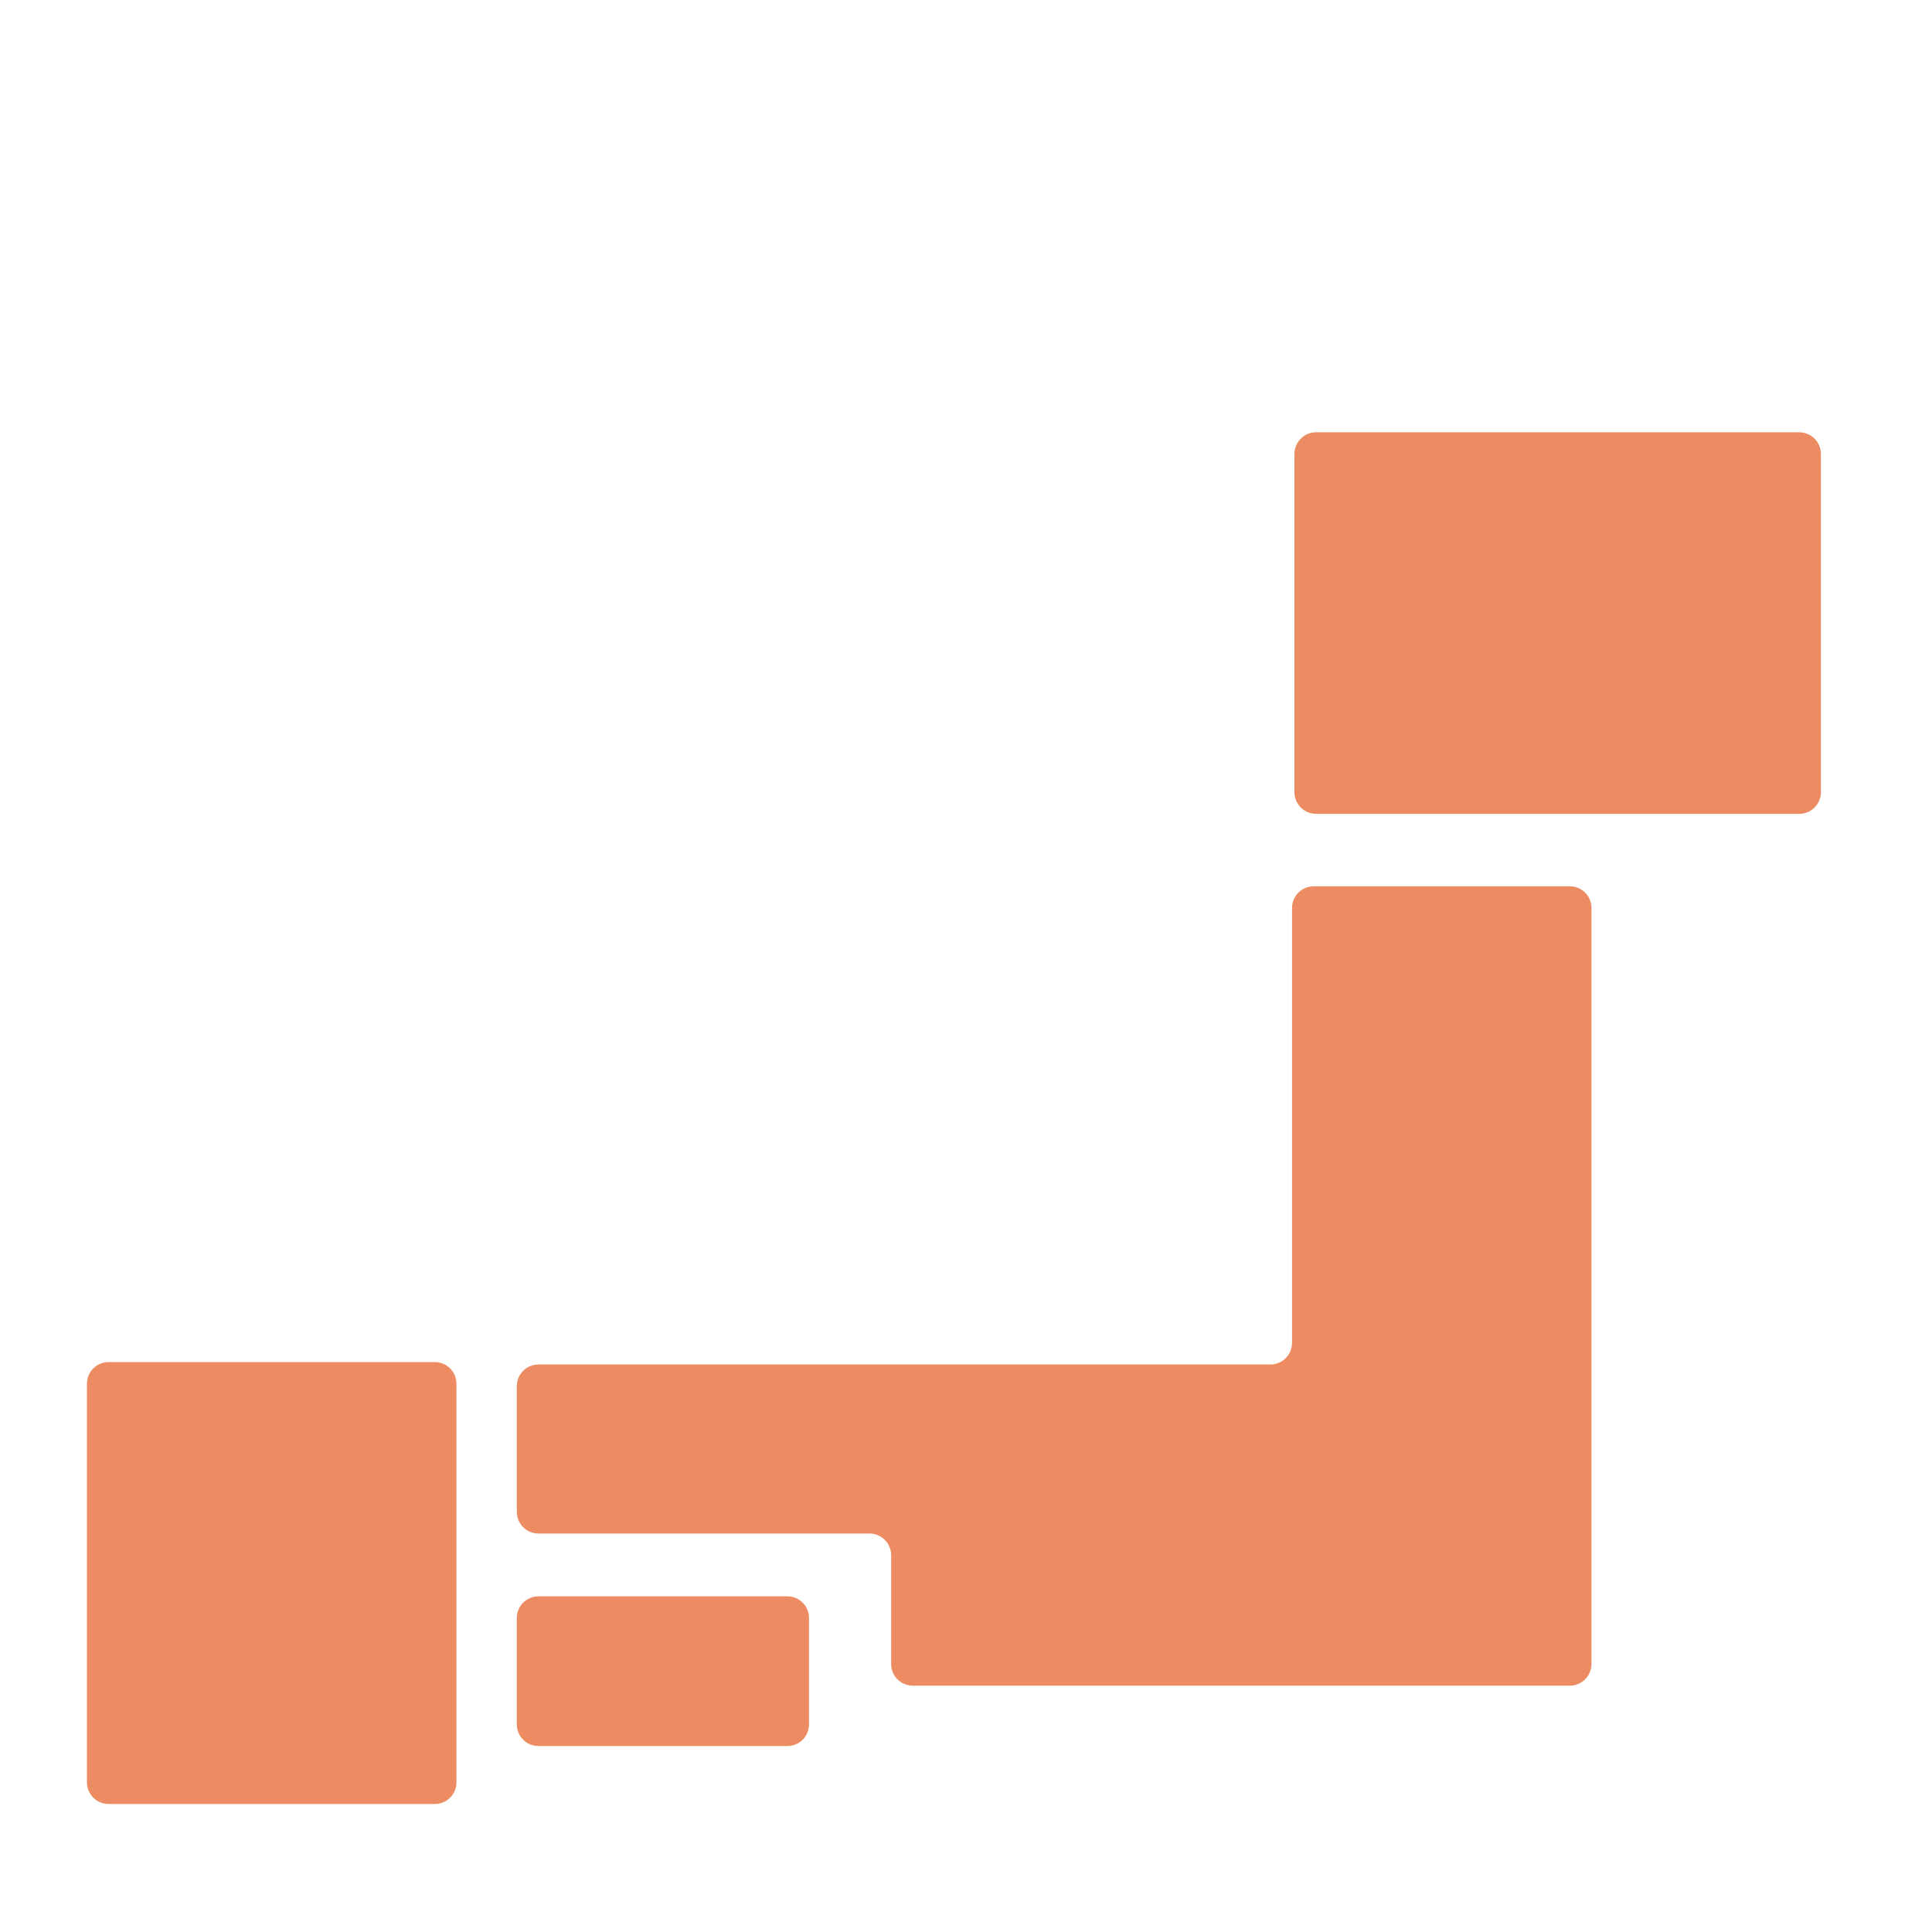
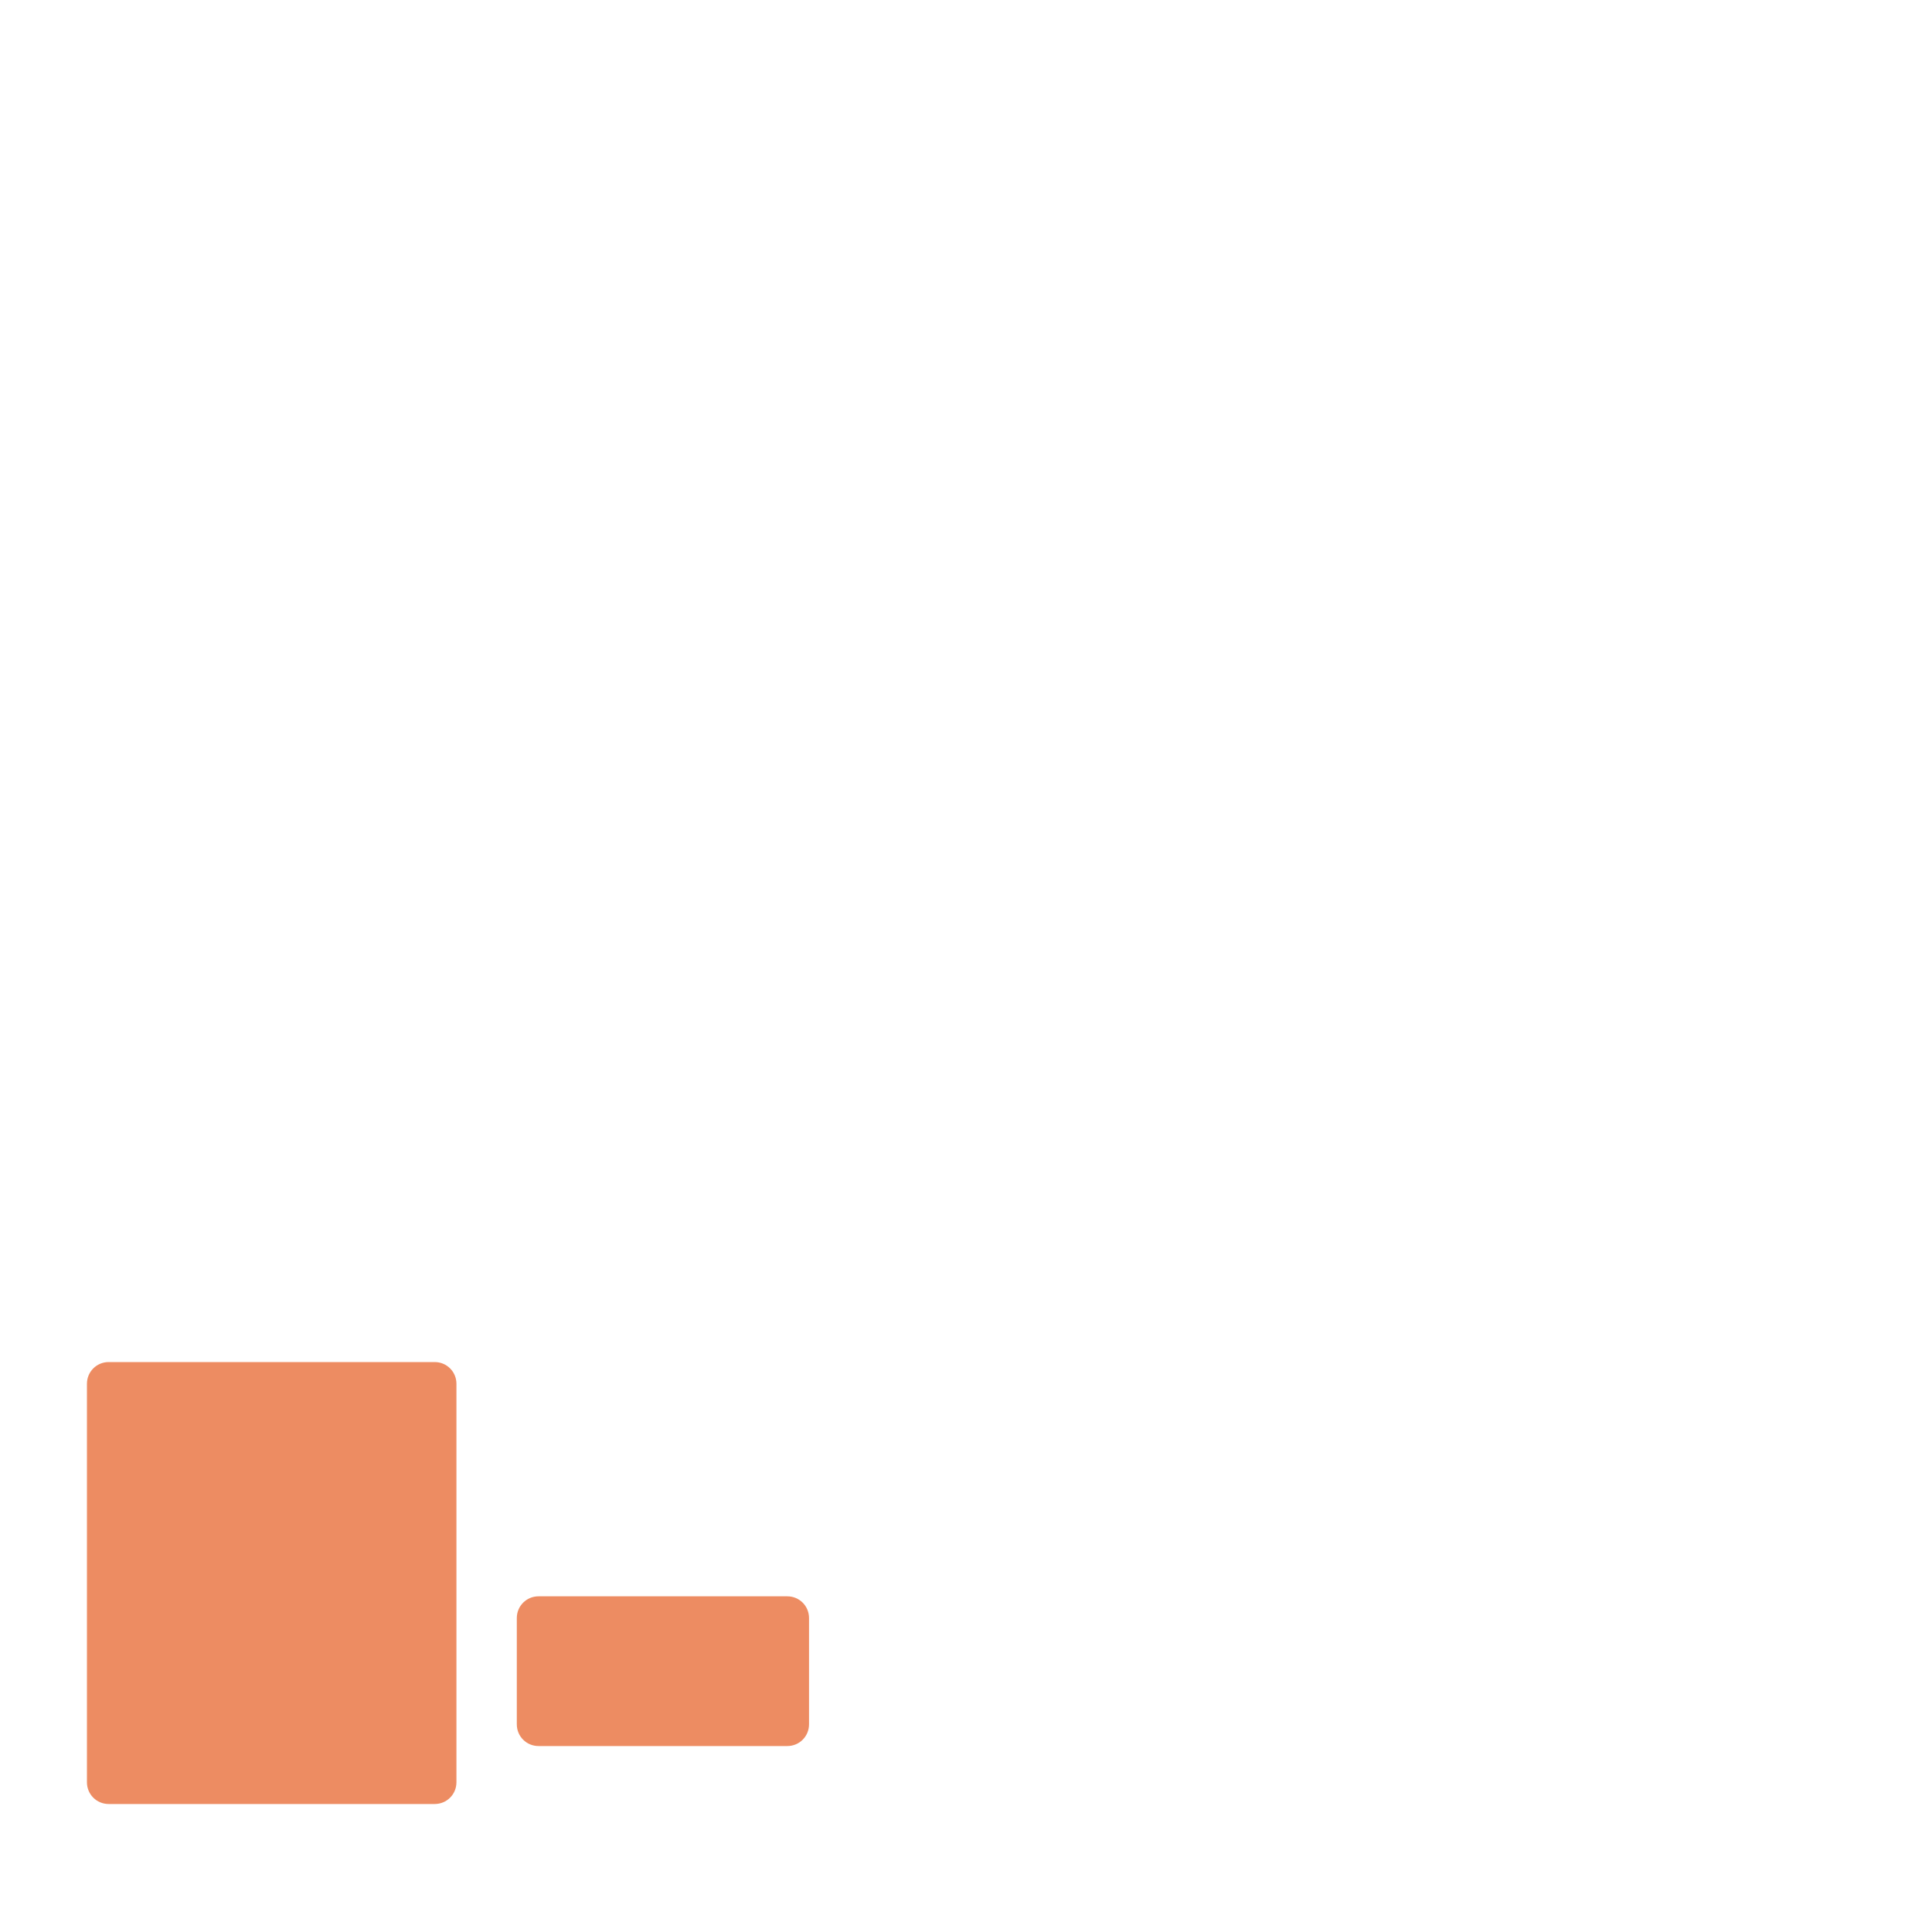
<svg xmlns="http://www.w3.org/2000/svg" version="1.1" id="レイヤー_1" x="0px" y="0px" viewBox="0 0 80 80" style="enable-background:new 0 0 80 80;" xml:space="preserve">
  <style type="text/css">
	.st0{fill:#FBD9B7;}
	.st1{fill:#ED8C62;}
	.st2{fill:#FFFFFF;}
	.st3{fill:#FFF2E6;}
	.st4{fill:#FFFFFF;stroke:#000000;stroke-width:2;stroke-linecap:round;stroke-linejoin:round;stroke-miterlimit:10;}
	.st5{fill:url(#SVGID_1_);}
	.st6{fill:url(#SVGID_00000123420081145657080890000005103956149257608108_);}
	.st7{fill:url(#SVGID_00000091002778111943227590000017005658690123190661_);}
	.st8{fill:none;stroke:#000000;stroke-width:2;stroke-linecap:round;stroke-linejoin:round;stroke-miterlimit:10;}
	
		.st9{clip-path:url(#SVGID_00000015312779695653488820000003098219825650278820_);fill:none;stroke:#FBD9B7;stroke-width:10;stroke-linejoin:round;stroke-miterlimit:10;}
	
		.st10{clip-path:url(#SVGID_00000015312779695653488820000003098219825650278820_);fill:none;stroke:#FBD9B7;stroke-width:3;stroke-linejoin:round;stroke-miterlimit:10;}
	.st11{fill:#FCD7B9;}
	.st12{fill:#EC8B62;stroke:#000000;stroke-width:2;stroke-linecap:round;stroke-linejoin:round;stroke-miterlimit:10;}
	.st13{fill:#FCDB60;stroke:#000000;stroke-width:2;stroke-linecap:round;stroke-linejoin:round;stroke-miterlimit:10;}
	.st14{fill:#EC8B62;}
	.st15{fill:#ED8C62;stroke:#000000;stroke-width:2;stroke-linecap:round;stroke-linejoin:round;stroke-miterlimit:10;}
	.st16{fill:#E02000;}
	.st17{fill:#F5AF00;}
	.st18{fill:#F8C649;}
	.st19{fill:#ED8C62;stroke:#ED8C62;stroke-linejoin:round;}
	.st20{fill:#FFFFFF;stroke:#ED8C62;stroke-linejoin:round;}
	.st21{fill:#FFFFFF;stroke:#ED8C62;stroke-miterlimit:10;}
	.st22{fill:#ED8C62;stroke:#ED8C62;stroke-miterlimit:10;}
	.st23{fill:#FFFFFF;stroke:#ED8C62;stroke-linecap:round;stroke-linejoin:round;stroke-miterlimit:10;}
	.st24{fill:url(#SVGID_00000138545024004393806990000001354352657309784214_);stroke:#ED8C62;stroke-linejoin:round;}
	.st25{fill:none;stroke:#ED8C62;stroke-linejoin:round;}
	.st26{fill:url(#SVGID_00000080927778938317158480000011596563969599132291_);stroke:#ED8C62;stroke-linejoin:round;}
	.st27{fill:none;stroke:#ED8C62;stroke-width:7;stroke-linecap:round;stroke-linejoin:round;stroke-miterlimit:10;}
</style>
  <g>
    <g>
-       <path class="st1" d="M75.4,32.8c0,0.5-0.4,0.9-0.9,0.9h-20c-0.5,0-0.9-0.4-0.9-0.9v-14c0-0.5,0.4-0.9,0.9-0.9h20    c0.5,0,0.9,0.4,0.9,0.9V32.8z" />
-     </g>
+       </g>
    <g>
-       <path class="st1" d="M54.4,36.7c-0.5,0-0.9,0.4-0.9,0.9v18c0,0.5-0.4,0.9-0.9,0.9H37.8c-0.5,0-1.3,0-1.8,0H22.3    c-0.5,0-0.9,0.4-0.9,0.9v5.2c0,0.5,0.4,0.9,0.9,0.9H36c0.5,0,0.9,0.4,0.9,0.9v4.5c0,0.5,0.4,0.9,0.9,0.9H65c0.5,0,0.9-0.4,0.9-0.9    v-4.7c0-0.5,0-1.3,0-1.8v-5c0-0.5,0-1.3,0-1.8v-18c0-0.5-0.4-0.9-0.9-0.9H54.4z" />
-     </g>
+       </g>
    <g>
      <path class="st1" d="M18.9,73.8c0,0.5-0.4,0.9-0.9,0.9H4.5c-0.5,0-0.9-0.4-0.9-0.9V57.3c0-0.5,0.4-0.9,0.9-0.9H18    c0.5,0,0.9,0.4,0.9,0.9V73.8z" />
    </g>
    <g>
      <path class="st1" d="M33.5,71.4c0,0.5-0.4,0.9-0.9,0.9H22.3c-0.5,0-0.9-0.4-0.9-0.9V67c0-0.5,0.4-0.9,0.9-0.9h10.3    c0.5,0,0.9,0.4,0.9,0.9V71.4z" />
    </g>
  </g>
</svg>